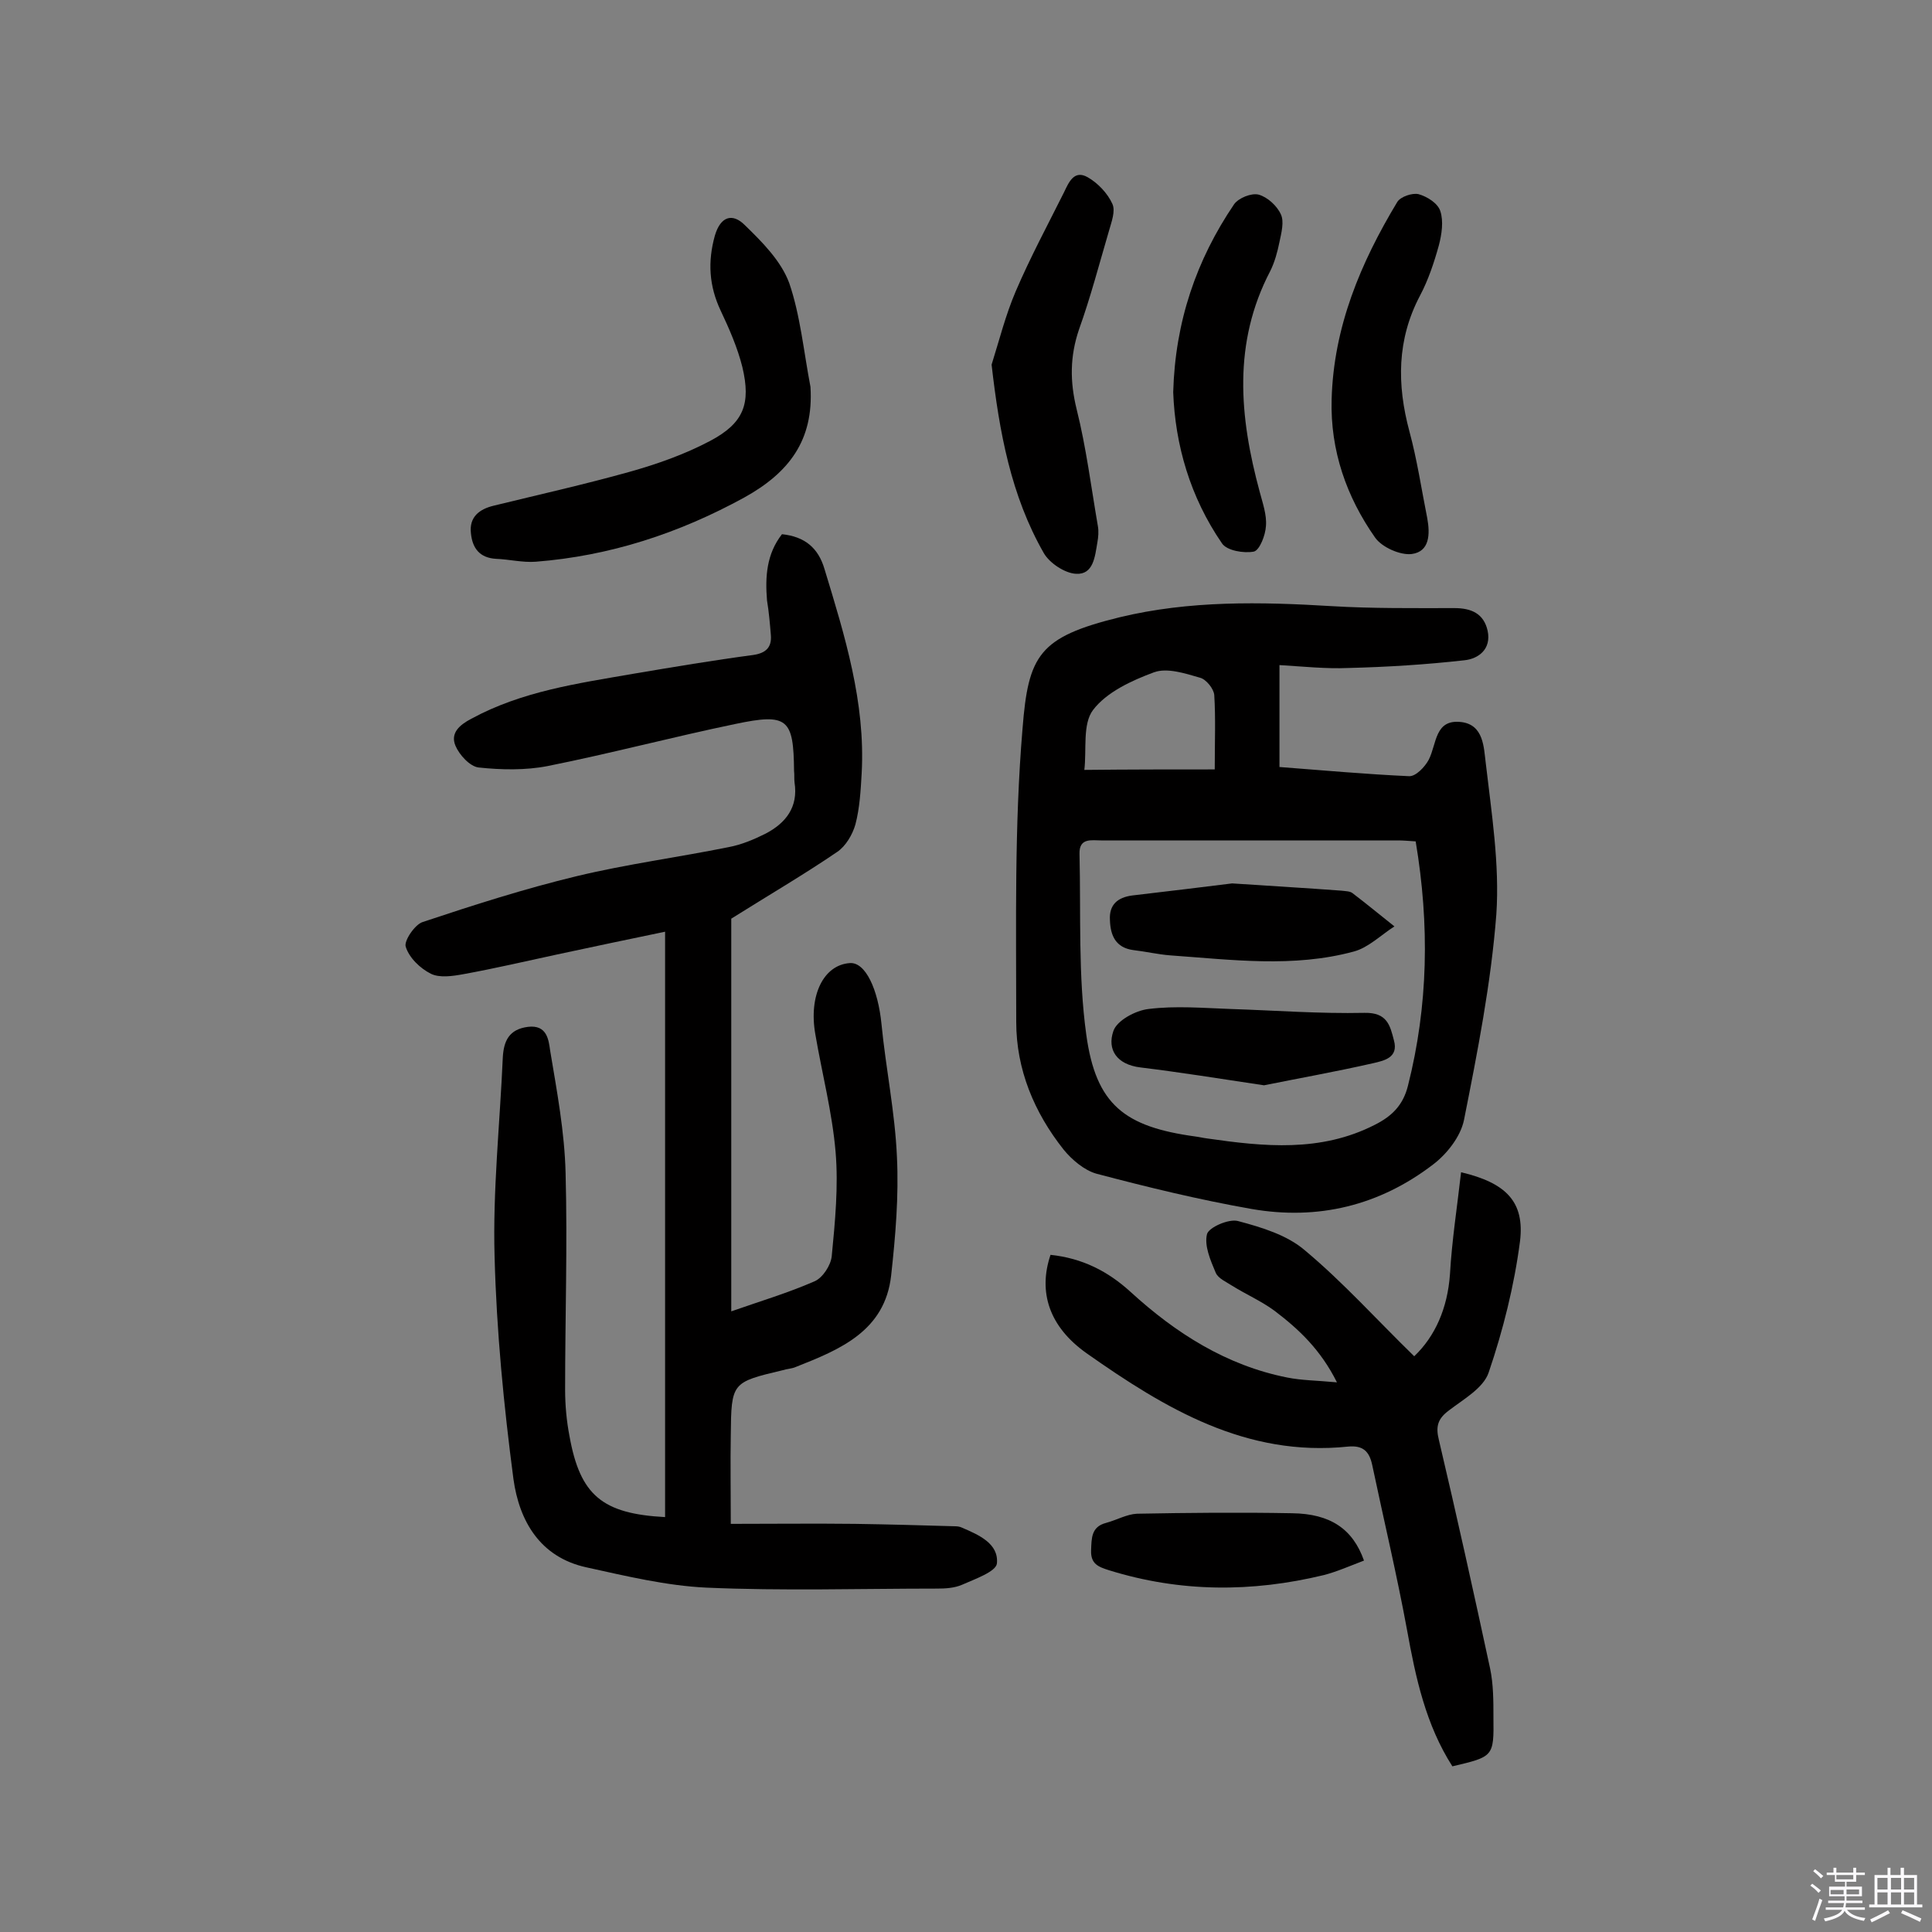
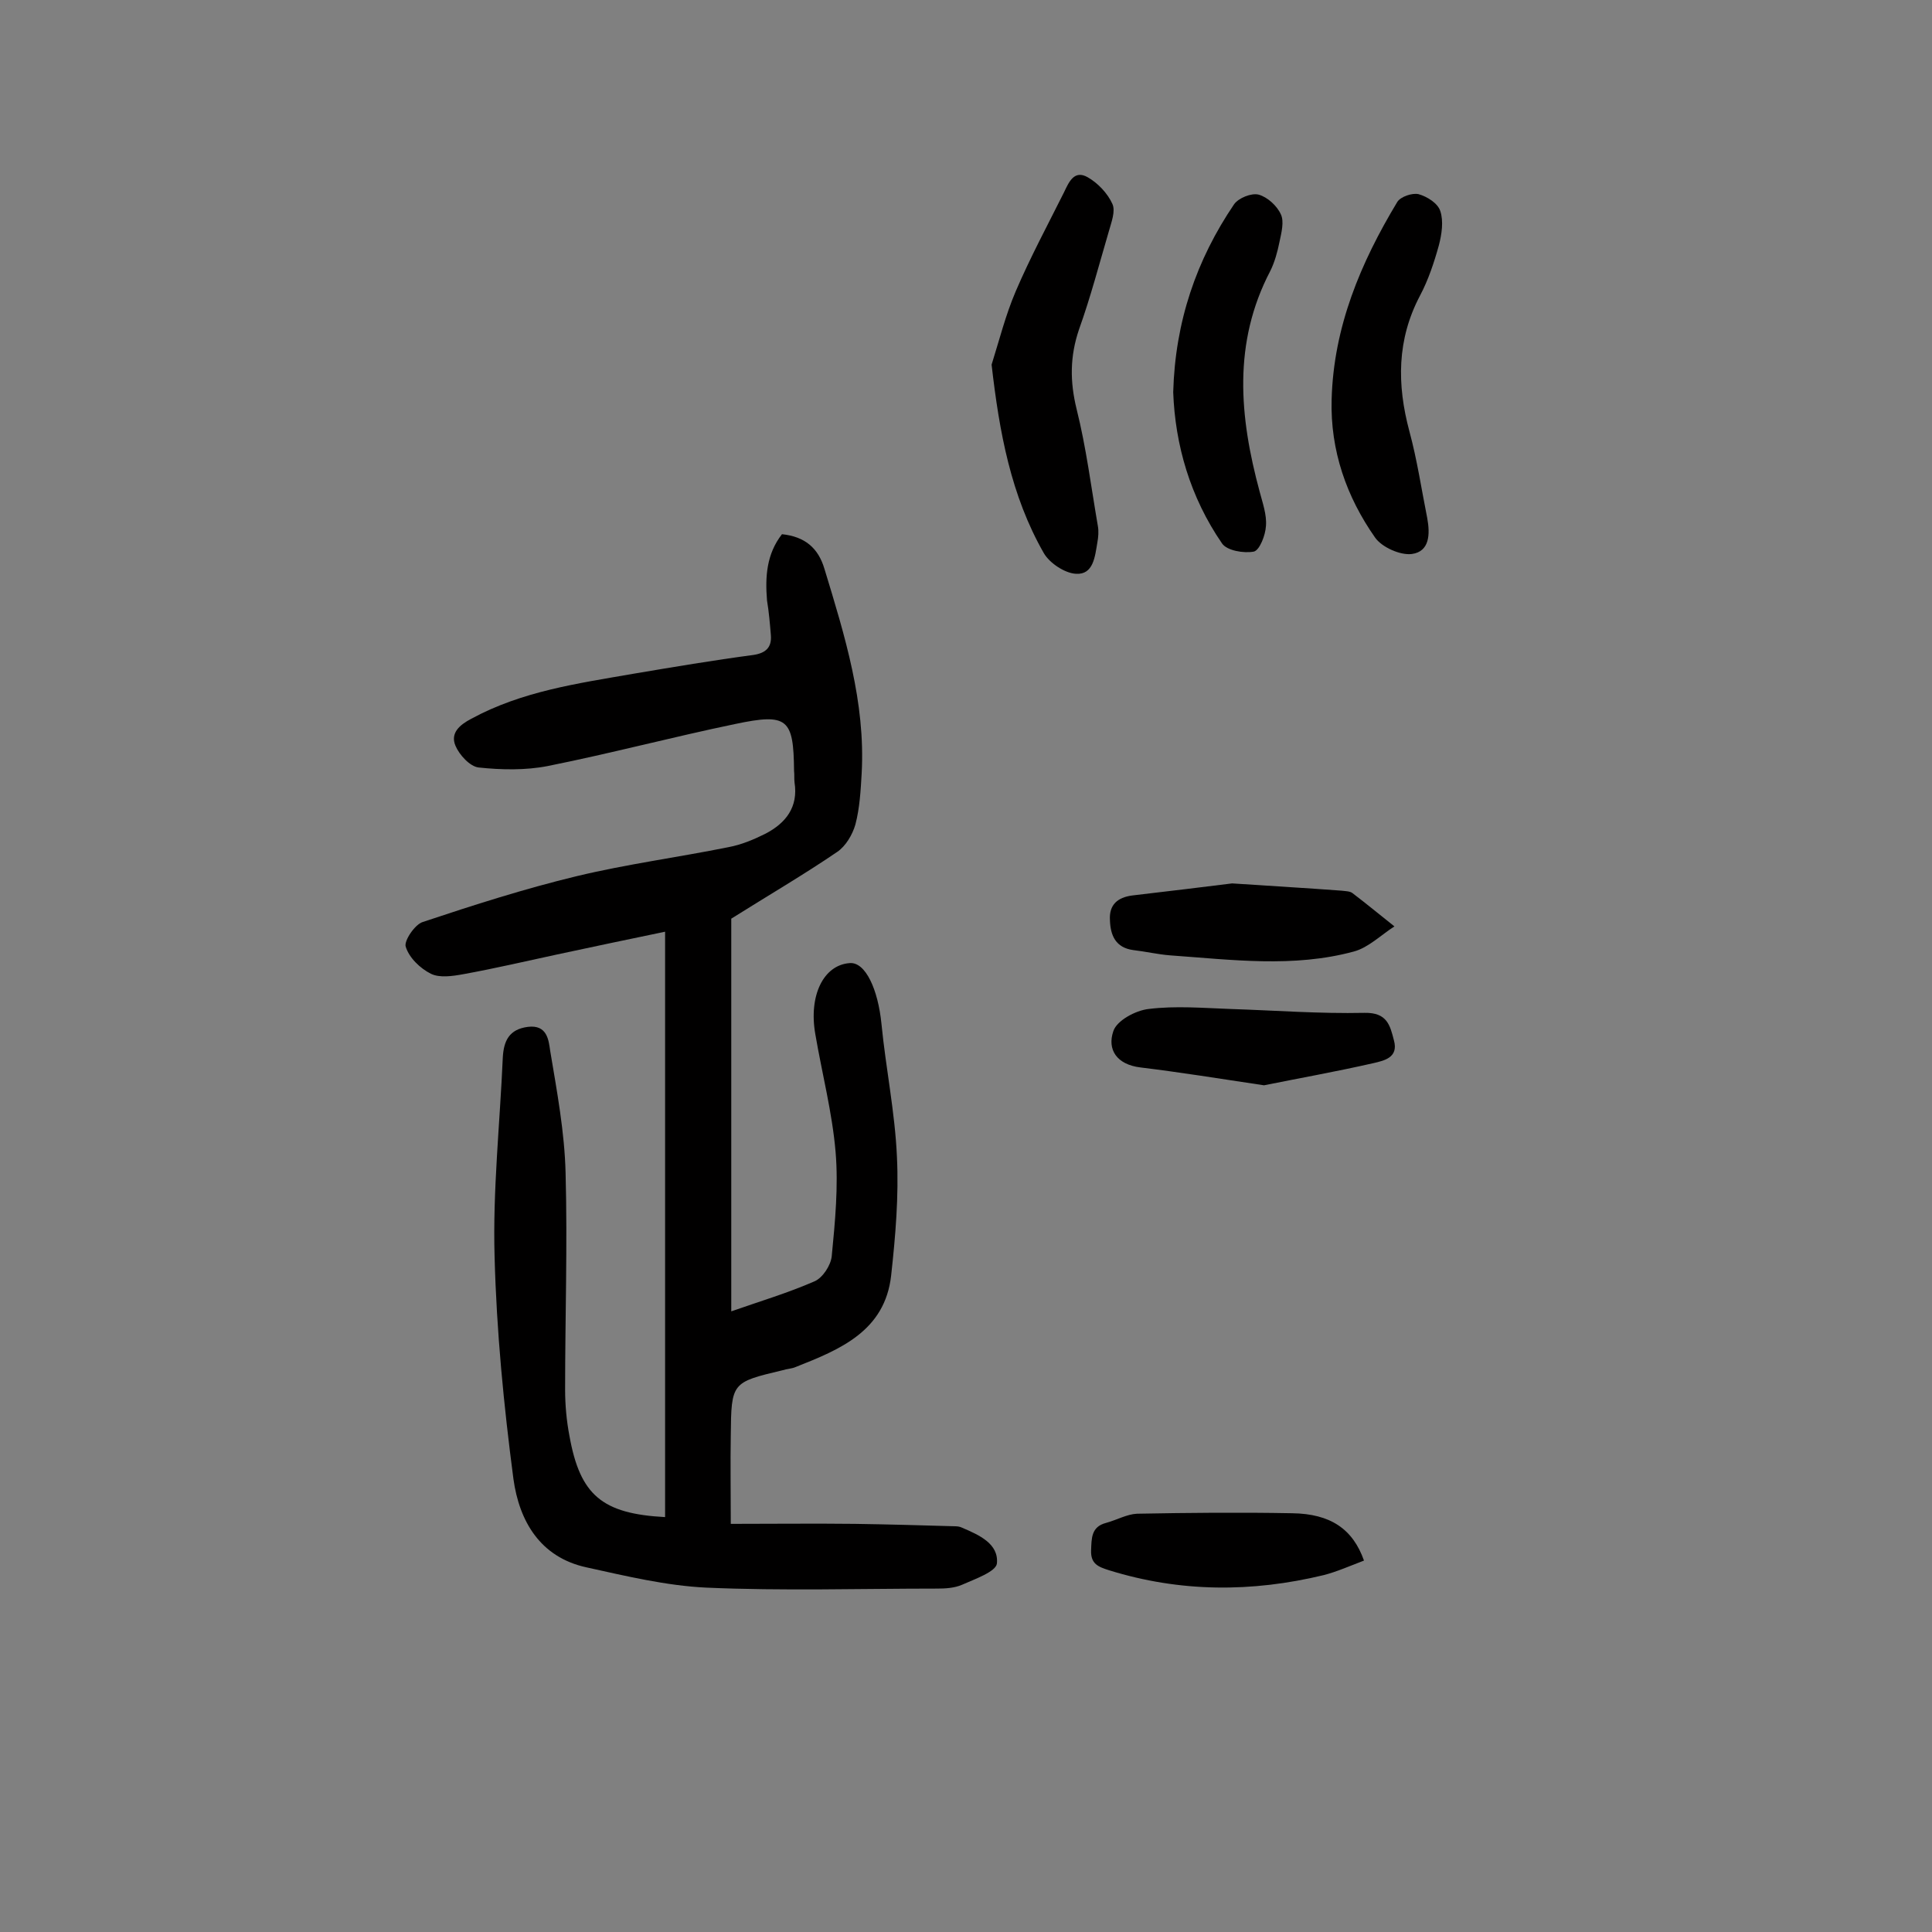
<svg xmlns="http://www.w3.org/2000/svg" enable-background="new 0 0 400 400" viewBox="0 0 400 400">
  <rect x="0" y="0" width="400" height="400" fill="#808080" stroke="none" />
-   <path d="m374.8 390.4.4-.4c.7.5 1.3 1 1.8 1.4l-.5.5c-.5-.6-1.1-1.1-1.7-1.5zm1 7.3-.6-.3c.5-1.4 1.1-2.8 1.5-4.3.2.1.4.2.6.3-.5 1.3-1 2.8-1.5 4.3zm-.4-10.3.4-.4c.4.3 1 .8 1.7 1.4l-.5.5c-.4-.5-1-1-1.6-1.5zm2.5.3h1.7v-1h.6v1h3.5v-1h.6v1h1.8v.5h-1.8v1.4h-2v1h3.2v2h-3.2v.9h3.3v.5h-3.4c0 .3-.1.6-.1.9h4v.5h-3.7c.7.9 1.9 1.5 3.8 1.7-.1.2-.2.4-.3.6-2.1-.4-3.5-1.1-4-2.1-.4 1-1.8 1.7-4 2.2-.1-.2-.2-.4-.3-.6 2.1-.4 3.4-1 3.8-1.8h-3.4v-.5h3.6c.1-.3.1-.6.2-.9h-3.3v-.5h3.4c0-.3 0-.6 0-.9h-3.2v-2h3.3v-1h-2.1v-1.4h-1.7v-.5zm1.1 3.5v1h2.7c0-.3 0-.4 0-.4 0-.1 0-.2 0-.2 0-.1 0-.2 0-.3h-2.7zm1.2-3v.9h3.5v-.9zm4.7 3h-2.6v.6.4h2.6z" fill="#fbfafc" />
-   <path d="m393.6 386.7h.6v1.5h2.7v6.1h1.1v.6h-11v-.6h1.1v-6.1h2.7v-1.5h.6v1.5h2.1v-1.5zm-2.7 8.8.4.6c-1.2.6-2.5 1.3-3.8 1.9-.1-.2-.2-.4-.3-.6 1.2-.6 2.5-1.2 3.7-1.9zm-2.2-6.7v2.4h2.1v-2.4zm0 3v2.5h2.1v-2.5zm2.8-3v2.4h2.1v-2.4zm0 3v2.5h2.1v-2.5zm6 6.1c-1.4-.7-2.7-1.3-3.9-1.8l.3-.6c1.5.6 2.7 1.2 3.9 1.7zm-1.2-9.1h-2.1v2.4h2.1zm-2.1 3v2.5h2.1v-2.5z" fill="#fbfafc" />
  <g fill="#010000">
    <path d="m161.9 110.6c4.7.5 7.5 2.8 8.8 7.2 4.2 13.8 8.5 27.6 7.7 42.3-.2 3.5-.4 7.2-1.3 10.6-.6 2.1-2 4.5-3.8 5.7-6.9 4.7-14.1 8.9-21.9 13.8v81.3c6-2.1 11.7-3.8 17.2-6.2 1.7-.7 3.4-3.3 3.6-5.2.7-7.2 1.4-14.5.8-21.6-.7-8.2-2.8-16.2-4.2-24.4-1.4-8 1.7-14.3 7.1-14.7 3.3-.3 5.9 5.5 6.6 12.6.9 9.2 2.8 18.3 3.2 27.5.4 8.2-.3 16.4-1.2 24.6-1.3 11.5-10.6 15.3-19.7 18.9-.9.4-1.9.4-2.8.7-10.5 2.5-10.6 2.5-10.7 13.5-.1 5.7 0 11.3 0 18.3 8.7 0 17.2-.1 25.7 0 6.9.1 13.9.3 20.8.5.5 0 1 .1 1.4.3 3.5 1.5 7.6 3.3 7.2 7.4-.2 1.7-4.5 3.2-7.2 4.4-1.6.7-3.5.8-5.2.8-15.9 0-31.9.5-47.8-.2-8.3-.4-16.6-2.4-24.8-4.2-9.6-2.1-13.9-9.6-15.1-18.3-2-15.2-3.5-30.6-3.9-46-.4-13.7 1.1-27.5 1.7-41.3.2-3.4 1.3-5.8 5.2-6.3 4-.5 4.3 2.8 4.6 4.9 1.4 8.4 3 16.9 3.2 25.4.4 14.9-.1 29.9-.1 44.8 0 3.2.3 6.5.9 9.6 2.2 12.3 6.8 16.1 19.8 16.8 0-40.2 0-80.4 0-121.2-7.3 1.5-14.8 3.1-22.3 4.7-6.5 1.4-12.9 2.9-19.5 4.1-2.2.4-4.9.8-6.7-.1-2.2-1.1-4.5-3.3-5.2-5.6-.4-1.2 1.9-4.6 3.5-5.1 10.5-3.5 21.1-6.9 31.9-9.5 10.4-2.5 21-3.9 31.4-6 2.7-.5 5.3-1.6 7.7-2.8 4.2-2.2 6.8-5.5 6-10.6-.1-.8 0-1.6-.1-2.4-.1-10.8-1.3-12-12.2-9.7-13 2.7-25.8 6.1-38.8 8.7-4.6.9-9.6.8-14.3.3-1.8-.2-4-2.6-4.8-4.5-1.1-2.6.8-4.3 3.3-5.6 10.5-5.7 22-7.3 33.5-9.3 8.3-1.4 16.6-2.8 24.9-3.9 2.6-.4 3.8-1.6 3.6-4.1-.2-2.4-.4-4.8-.8-7.2-.4-4.9-.1-9.6 3.1-13.7z" />
-     <path d="m264.9 137.7v21.1c9.1.7 18 1.5 26.8 1.9 1.4.1 3.3-1.9 4.1-3.4 1.7-3.3 1.2-8.5 6.8-7.8 4.6.6 4.6 5.3 5 8.4 1.2 10.4 2.9 21 2.2 31.4-1.1 14.3-3.9 28.5-6.7 42.6-.7 3.4-3.5 7-6.4 9.2-11.1 8.5-23.8 11.6-37.6 9.2-10.8-1.9-21.5-4.5-32.1-7.3-2.5-.7-5.1-2.9-6.8-5-6.1-7.7-9.8-16.6-9.8-26.4 0-20.2-.4-40.5 1.3-60.7 1.2-15.3 3.4-19 20.1-23.1 14.5-3.5 29.2-3.2 44-2.3 8.4.5 16.9.4 25.3.4 3.5 0 6.1 1.1 6.9 4.7.8 3.8-1.9 5.8-4.8 6.1-8 .9-16 1.4-24.1 1.6-4.5.2-9.2-.3-14.2-.6zm28.2 36.5c-1.5-.1-2.6-.2-3.7-.2-20.5 0-40.9 0-61.4 0-2 0-4.6-.6-4.5 2.8.3 12.5-.3 25.1 1.4 37.4 2 14.6 8 19.1 22.6 21.1.8.1 1.6.3 2.4.4 11.8 1.7 23.5 2.9 34.7-2.8 3.6-1.8 5.9-4.1 6.9-8.1 4.2-16.6 4.5-33.3 1.6-50.6zm-41.6-14.9c0-5.8.2-10.6-.1-15.4-.1-1.3-1.7-3.3-3-3.6-3.1-.9-6.8-2.1-9.5-1.1-4.6 1.7-9.8 4.1-12.6 7.8-2.2 2.9-1.3 8.2-1.8 12.4 9.4-.1 18.2-.1 27-.1z" />
-     <path d="m217.5 259.8c6.6.7 11.9 3.4 16.6 7.7 9.3 8.5 19.8 15.2 32.4 17.7 3 .6 6 .6 10.3 1-3.4-6.8-7.9-11-12.9-14.8-2.7-2-5.9-3.4-8.8-5.2-1.2-.8-2.9-1.5-3.4-2.7-1.1-2.6-2.4-5.6-1.8-8 .4-1.4 4.5-3.2 6.4-2.7 4.9 1.3 10.2 2.9 13.9 6.1 7.9 6.6 14.8 14.3 22.6 21.9 4.3-4.1 6.9-9.9 7.4-17 .4-7 1.5-14 2.3-21.1 9.3 2.2 13.2 6.1 12.2 14.3-1.2 9.2-3.5 18.4-6.5 27.2-1.1 3.2-5.2 5.5-8.2 7.8-2.3 1.7-2.8 3.3-2.1 6.1 3.7 15.7 7.2 31.5 10.6 47.3.7 3.3.7 6.8.7 10.2.1 8.1 0 8.1-8.5 10.1-5.5-8.6-7.6-18.3-9.4-28.3-2.1-11.4-4.8-22.7-7.2-34.1-.6-2.8-1.9-4.1-5-3.8-21.1 2.2-37.9-7.9-54.1-19.3-7.8-5.5-10.1-12.7-7.5-20.4z" />
-     <path d="m167.8 80.1c.7 11.1-4.5 17.8-13.7 22.9-13.5 7.4-27.8 12.1-43.2 13.3-2.7.2-5.5-.5-8.2-.6-3.4-.2-4.9-2.2-5.2-5.3-.4-3.4 1.8-5 4.7-5.7 9.4-2.3 18.8-4.4 28.1-7 5.7-1.6 11.4-3.6 16.7-6.4 7-3.7 8.5-7.7 6.7-15.3-1-4-2.7-7.9-4.5-11.7-2.4-5.1-2.7-10.1-1.2-15.5 1.2-4.1 3.7-4.7 6.2-2.2 3.6 3.5 7.5 7.4 9.2 12 2.3 6.7 3 14.2 4.4 21.5z" />
    <path d="m205.3 75.5c1.6-5.1 2.9-10.3 5-15.2 3-7 6.6-13.7 10-20.5 1-2.1 2.1-4.7 4.9-3.1 2.1 1.2 4.1 3.3 5.1 5.5.7 1.5-.2 3.8-.7 5.6-2 6.8-3.8 13.7-6.2 20.4-1.9 5.6-1.9 10.8-.5 16.5 2 8 3 16.1 4.4 24.2.2 1.1.1 2.3-.1 3.4-.5 2.9-.8 6.7-4.4 6.5-2.3-.1-5.5-2.2-6.7-4.3-6.8-11.9-9.2-25-10.8-39z" />
    <path d="m275.7 82.7c.4-15 6-28.3 13.6-40.9.7-1.1 3.1-1.9 4.4-1.6 1.8.5 4 1.9 4.5 3.5.7 2.1.3 4.8-.3 7.1-1 3.6-2.2 7.2-3.9 10.4-4.8 9.1-4.8 18.4-2.2 28.1 1.6 5.9 2.5 12 3.7 18 .6 3.3.5 6.9-3.2 7.4-2.4.3-6.2-1.4-7.6-3.4-5.9-8.4-9.3-18-9-28.6z" />
    <path d="m242.9 81.2c.4-14.6 4.8-27.4 12.6-38.9.9-1.3 3.6-2.4 5.1-2 1.8.5 3.8 2.3 4.6 4.1.7 1.5.1 3.8-.3 5.7-.4 2-1 4.2-1.9 6-7.8 14.9-6.4 30.2-2.2 45.7.6 2.3 1.5 4.8 1.3 7.1-.1 1.9-1.3 5-2.5 5.3-2.1.4-5.6-.2-6.6-1.7-6.6-9.6-9.7-20.4-10.1-31.3z" />
    <path d="m282.4 323.1c-2.9 1.1-5.6 2.3-8.3 3-14.9 3.6-29.7 3.6-44.5-1-2.2-.7-3.8-1.3-3.7-4.1.1-2.5 0-4.9 3.1-5.7 2.2-.6 4.3-1.8 6.4-1.9 10.7-.2 21.4-.3 32.1-.1 8 .1 12.6 3.3 14.9 9.8z" />
    <path d="m255.1 182.9c9.1.6 15.9 1 22.6 1.5.8.1 1.8.1 2.3.5 2.9 2.2 5.8 4.6 8.7 6.9-2.8 1.8-5.4 4.4-8.4 5.2-12.5 3.4-25.3 1.7-38 .8-2.6-.2-5.1-.8-7.7-1.1-3.6-.5-4.7-3-4.8-6.2-.2-3.2 1.6-4.7 4.6-5.1 7.6-.9 15.2-1.8 20.7-2.5z" />
    <path d="m261.7 224.7c-9.3-1.4-17.4-2.7-25.6-3.7-4.9-.6-6.9-3.7-5.6-7.5.7-2.2 4.6-4.3 7.3-4.6 5.6-.7 11.3-.2 17 0 9.2.3 18.4 1 27.7.8 4.7-.1 5.3 2.6 6.1 5.7 1 3.6-2.1 4.2-4.2 4.7-7.9 1.8-15.8 3.2-22.7 4.6z" />
  </g>
</svg>